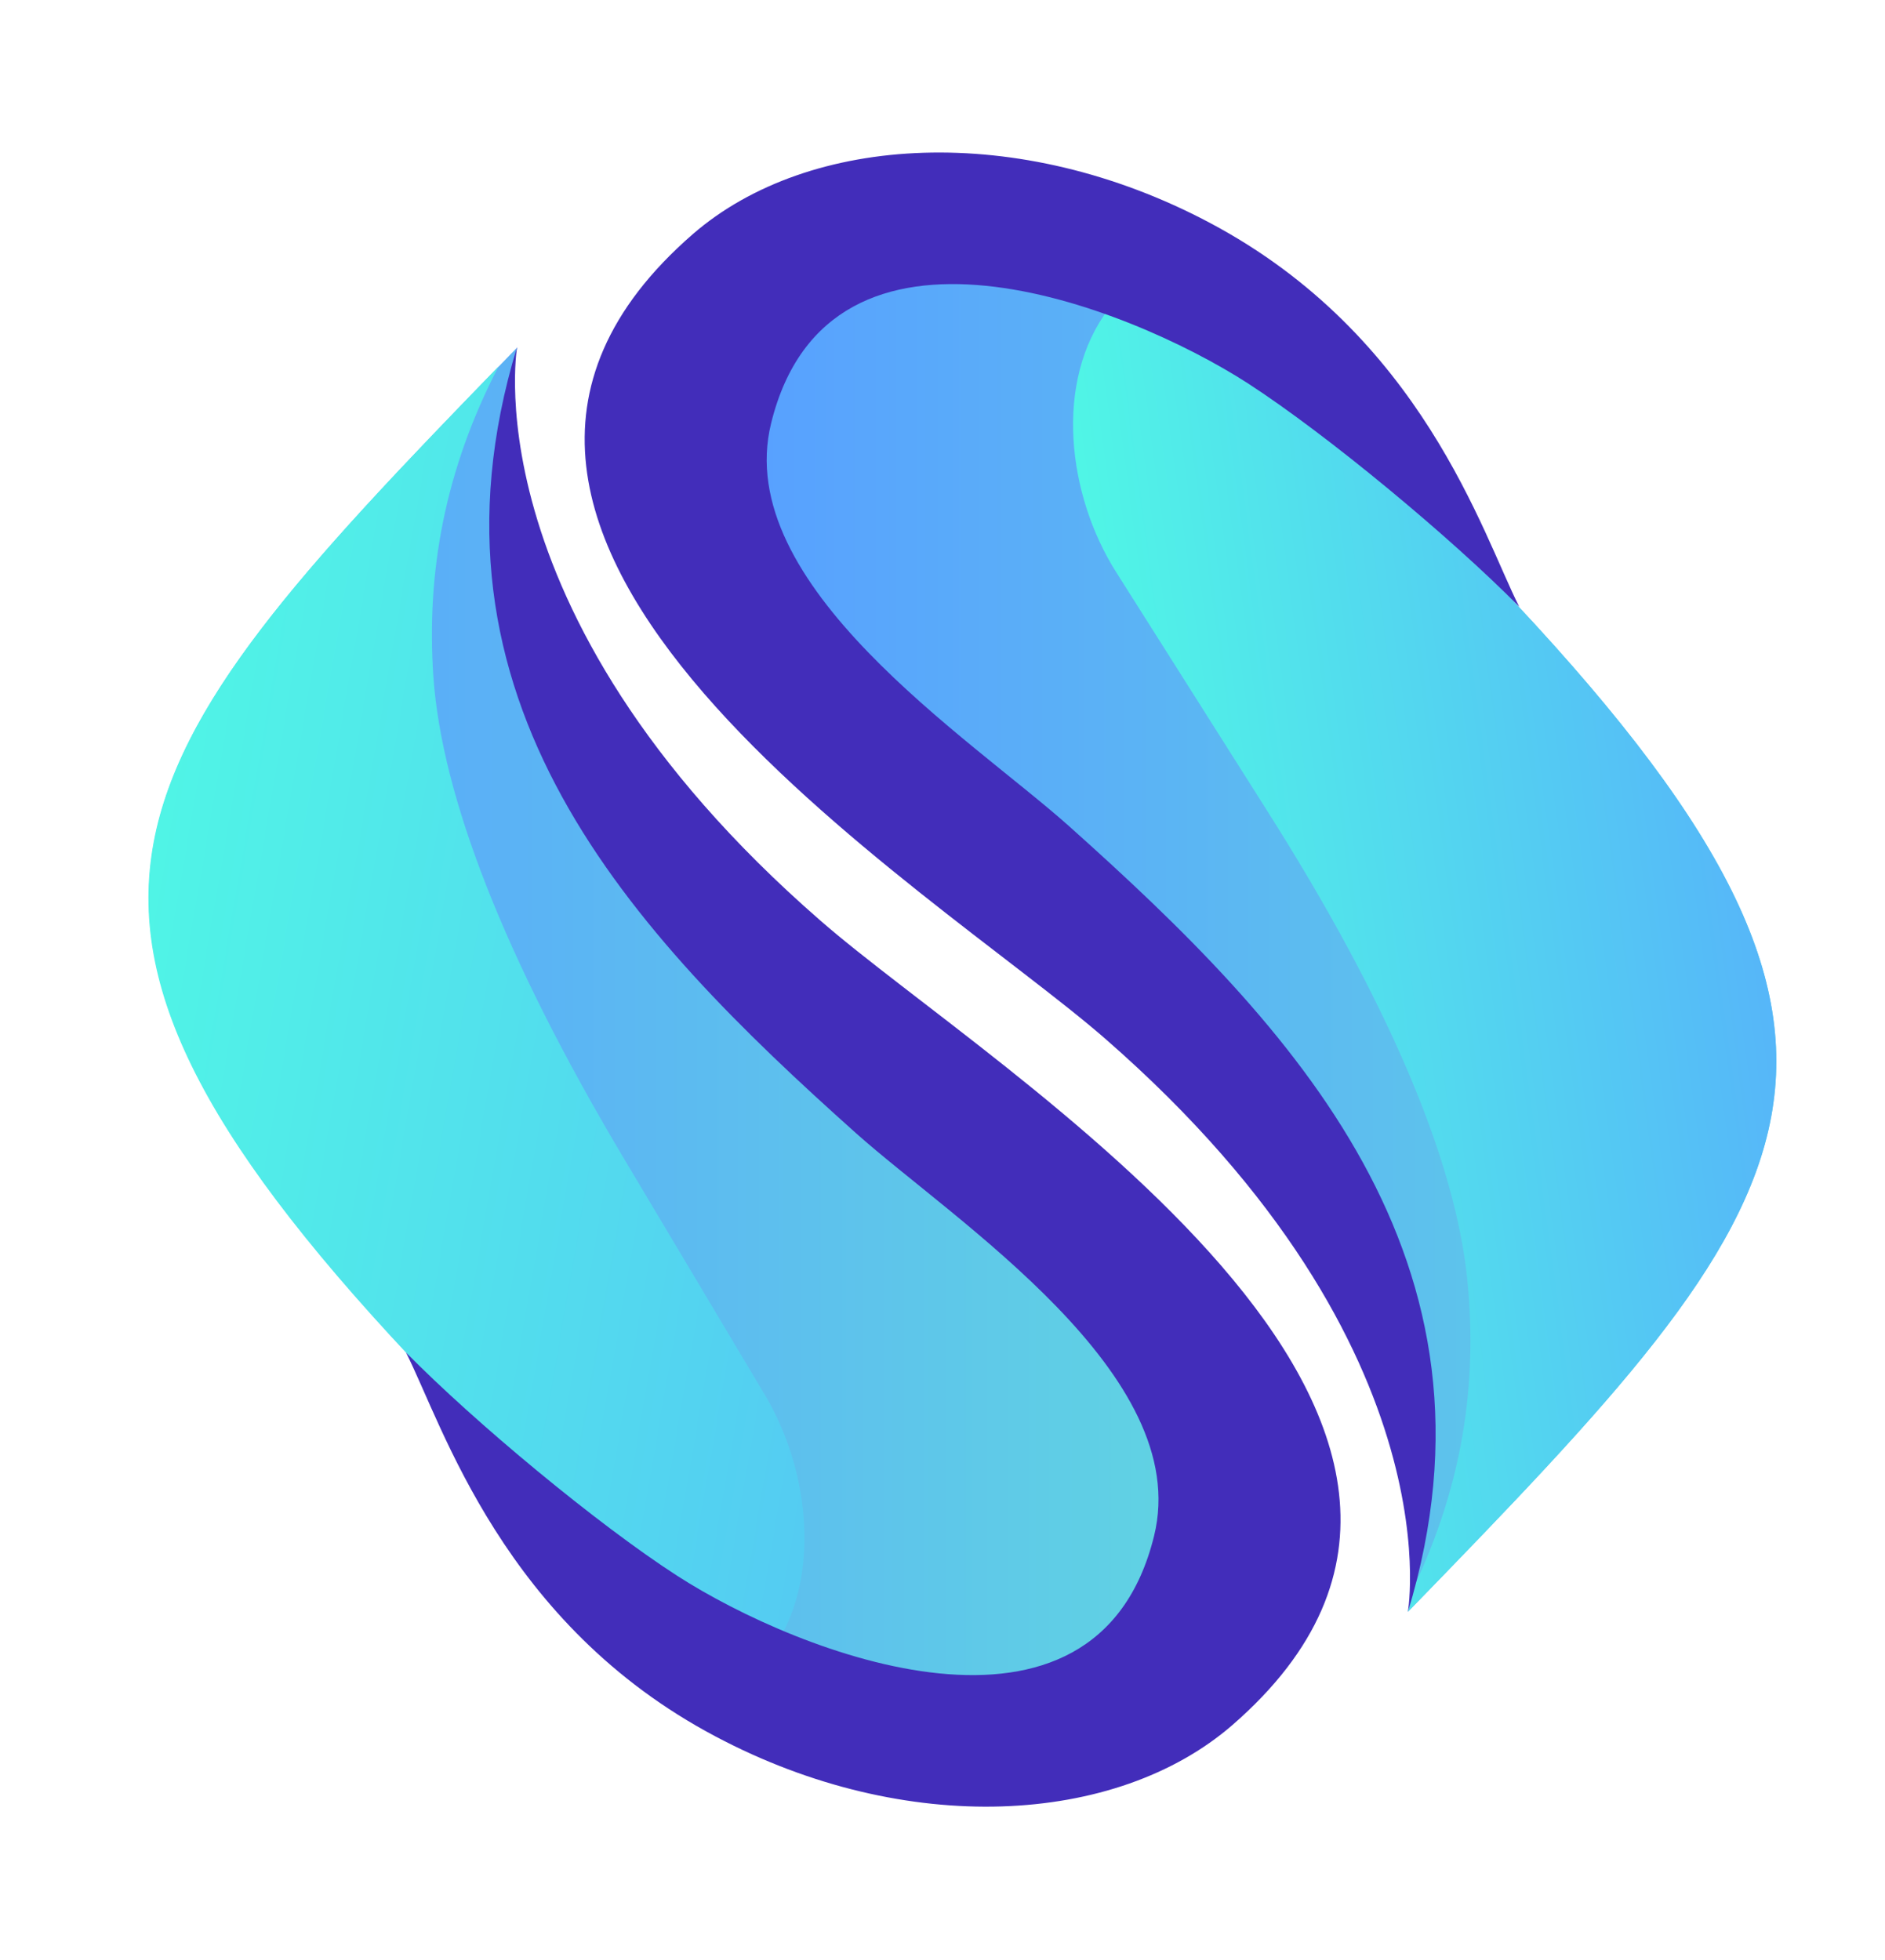
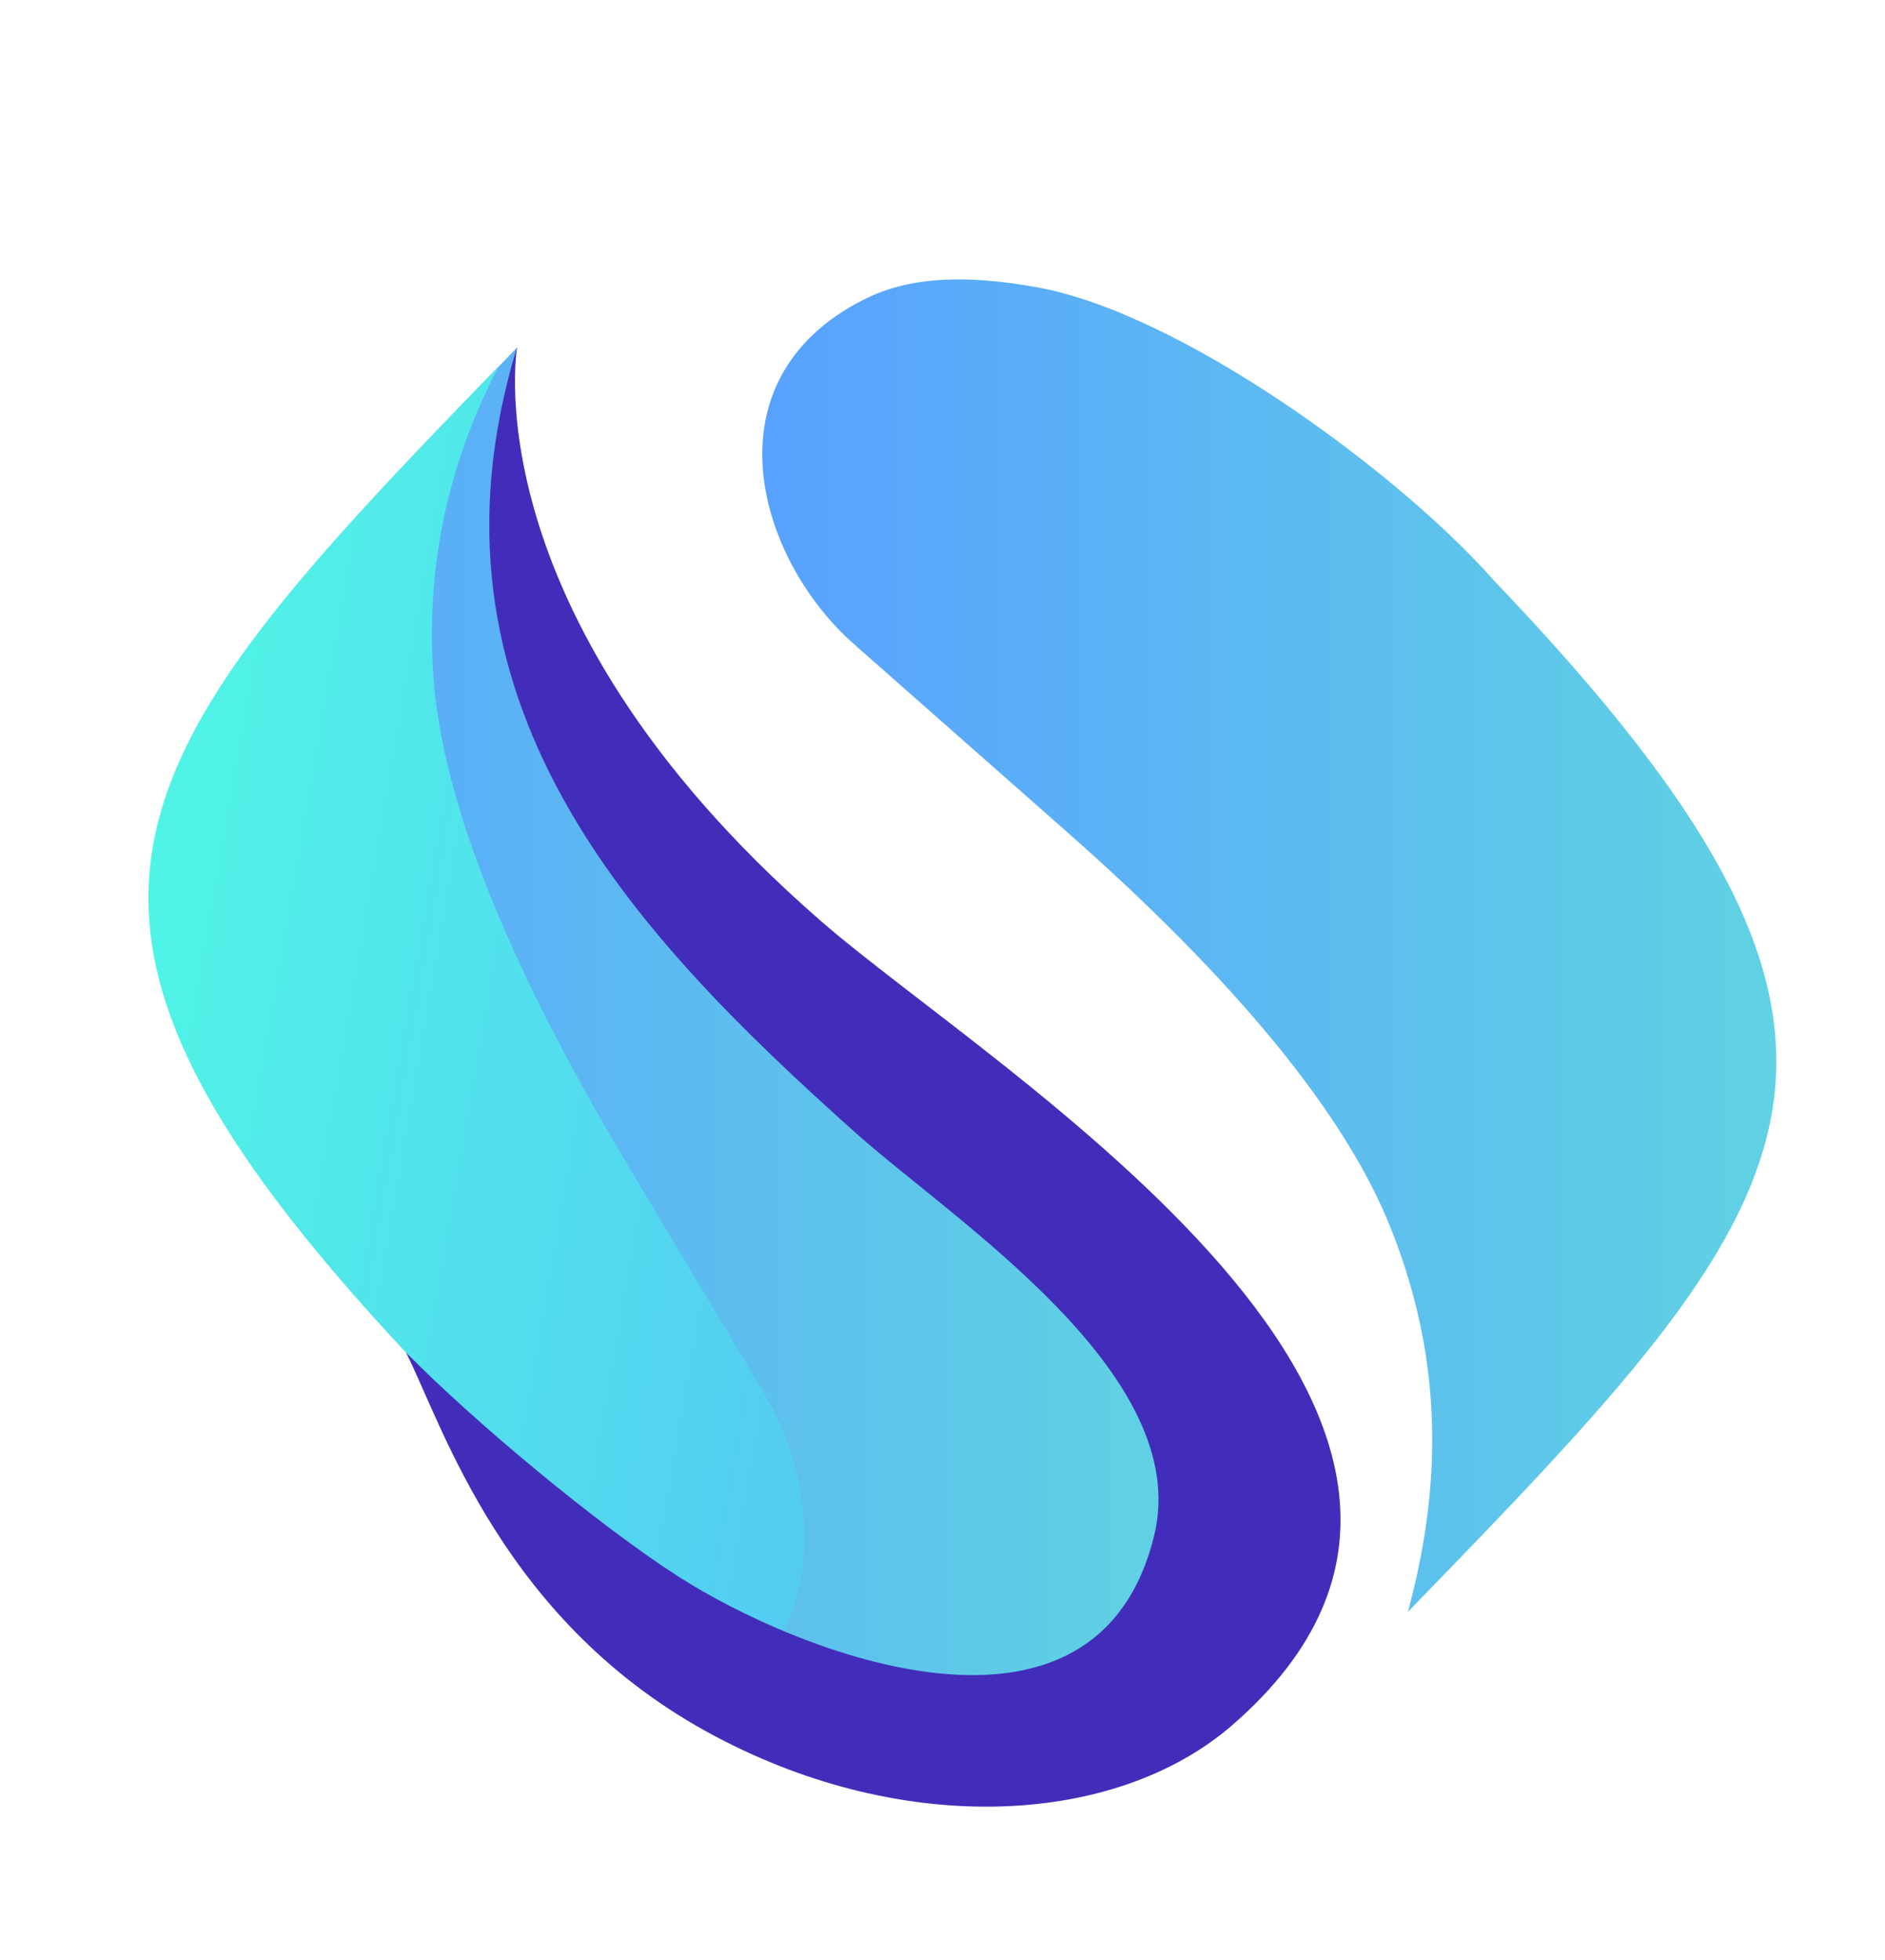
<svg xmlns="http://www.w3.org/2000/svg" version="1.1" id="Layer_1" x="0px" y="0px" viewBox="-3 82 605 629" style="enable-background:new -3 82 605 629;" xml:space="preserve">
  <style type="text/css">
	.st0{display:none;}
	.st1{display:inline;fill:url(#SVGID_1_);}
	.st2{display:inline;fill:#6095E3;}
	.st3{fill-rule:evenodd;clip-rule:evenodd;fill:url(#SVGID_2_);}
	.st4{fill-rule:evenodd;clip-rule:evenodd;fill:url(#SVGID_3_);}
	.st5{fill-rule:evenodd;clip-rule:evenodd;fill:#422DBA;}
	.st6{fill-rule:evenodd;clip-rule:evenodd;fill:url(#SVGID_4_);}
	.st7{fill-rule:evenodd;clip-rule:evenodd;fill:url(#SVGID_5_);}
</style>
  <g class="st0">
    <linearGradient id="SVGID_1_" gradientUnits="userSpaceOnUse" x1="483.195" y1="492.225" x2="364.833" y2="280.343" gradientTransform="matrix(1 0 0 -1 0 796)">
      <stop offset="0" style="stop-color:#6095E3" />
      <stop offset="1" style="stop-color:#5859D1" />
    </linearGradient>
    <path class="st1" d="M470.5,396.2c-6.2-0.5-12.4-0.5-18.5,0c-11.4-21.8-28.1-39.1-50-50.6c-17-9.1-36.2-14.6-56.7-14.6   c-41.8,0-79.7,16.8-107.4,44.2c20.7-14.8,46.6-23.1,73.7-23.1c50.5,0,95.5,28.7,112.2,71.4l5.9,15.1c21.4-5.3,41.4-9.2,62,1.4   c21.3,11,36,33.3,36,59c0,19.3-8.5,36.9-22.6,49.8c-23,21.3-56.3,15.9-84.8,16.4c-25.5,0.5-88.8,0.1-95,0.1l99.7,78l-7.4-40.9   c6.7,0,42.9,0,43.9,0c56.8,0,103.1-46.7,103.1-103.6C564.7,445.1,523.2,400.8,470.5,396.2z" />
    <path class="st2" d="M182.9,414.2c13.8,0,28.9,4.5,28.9,4.5s28.9-79.3,140.3-79.3c20.4,0,39.9,4,57.6,11.3   c-26-17.4-57.7-27.2-91.3-27.2c-47.5,0-92.8,20.3-122.2,54.5c-4.9-0.6-9.2-0.9-13.4-0.9c-64.2,0-116.5,52.5-116.5,117.1   c0,63.5,47.5,115.3,114,116.8h167l-100.2-80.7l7.4,44.3c-6.1,0-68.4,0.5-70.3,0.5c-43.9,0-81-36.8-81-80.4   C103.2,450.3,138.9,414.3,182.9,414.2z" />
  </g>
  <g>
    <linearGradient id="SVGID_2_" gradientUnits="userSpaceOnUse" x1="41.76" y1="414.355" x2="367.255" y2="414.355" gradientTransform="matrix(-1 0 0 -1 608.928 799.819)">
      <stop offset="0" style="stop-color:#60D2E3" />
      <stop offset="1" style="stop-color:#58A1FF" />
    </linearGradient>
    <path class="st3" d="M271.2,288.8l67.5,59.5c55.5,48.8,90.2,91.6,104.5,127.4c14.4,35.9,18,73.9,7.2,117.6c-0.5,2-1,4-1.5,5.9   c129.7-133.4,172-179.9,27.5-331c-30.4-34.5-100.1-85.6-146.5-94c-22.1-4-40.8-3.7-55.8,4C223.4,203.9,239.8,261.2,271.2,288.8   L271.2,288.8z" />
    <linearGradient id="SVGID_3_" gradientUnits="userSpaceOnUse" x1="283.5" y1="415.071" x2="105.009" y2="649.06" gradientTransform="matrix(-0.707 -0.707 0.707 -0.707 241.974 892.976)">
      <stop offset="0" style="stop-color:#4FFFE3" />
      <stop offset="1" style="stop-color:#58A1FF" />
    </linearGradient>
-     <path class="st4" d="M355.3,265.7l48.1,76c39.6,62.4,60.9,113.2,64.6,151.6c3.2,32.8-1.6,64.9-17.1,97.7c-0.2,0.8-0.3,1.6-0.5,2.3   c-0.5,2-1,4-1.5,5.9c129.7-133.4,172-179.9,27.5-331c-25.7-29.2-79.5-70.1-123.5-87.2C335.1,204.4,339.6,241,355.3,265.7z" />
-     <path class="st5" d="M244.5,217.8c18.6-75.5,114.2-37.8,153-12.8c25.6,16.6,65.2,49.5,87.1,71.7c-11.9-23.5-31.1-87.1-99.5-123.3   c-61-32.3-128.4-28.6-165.7,3.7c-111.7,97,76.8,209.8,132.3,258.2c115.6,100.8,96.2,188.5,97.2,183.9   c34.2-112.9-36.6-187.6-108.8-252.1C308.4,318.8,231.7,269.7,244.5,217.8L244.5,217.8z" />
    <linearGradient id="SVGID_4_" gradientUnits="userSpaceOnUse" x1="238.732" y1="392.562" x2="564.239" y2="392.562" gradientTransform="matrix(-1 0 0 -1 608.928 799.819)">
      <stop offset="0" style="stop-color:#60D2E3" />
      <stop offset="1" style="stop-color:#58A1FF" />
    </linearGradient>
    <path class="st6" d="M340.7,503.9l-67.5-59.5c-55.5-48.9-90.2-91.6-104.5-127.4c-14.4-36-18-74-7.2-117.6c0.5-2,1-4,1.5-5.9   c-129.7,133.4-172,179.9-27.5,331c30.4,34.5,100.1,85.7,146.5,94c22.1,4,40.8,3.7,55.9-4C388.4,588.9,372,531.6,340.7,503.9   L340.7,503.9z" />
    <linearGradient id="SVGID_5_" gradientUnits="userSpaceOnUse" x1="559.999" y1="187.283" x2="96.522" y2="514.267" gradientTransform="matrix(-0.707 -0.707 0.707 -0.707 241.974 892.976)">
      <stop offset="0" style="stop-color:#4FFFE3" />
      <stop offset="1" style="stop-color:#58A1FF" />
    </linearGradient>
    <path class="st7" d="M136.1,299.2c-2.3-33.7,3.7-66.4,20.9-99.6c-125,128.7-164,176.2-21.7,324.9c23.6,26.7,70.7,63.4,112.4,82.5   c12.6-22.8,8.3-54.6-5.1-77.2l-46.1-77.3C158.8,389,138.8,337.6,136.1,299.2z" />
    <path class="st5" d="M367.4,574.9c-18.6,75.5-114.2,37.8-153,12.8c-25.6-16.5-65.2-49.4-87.1-71.7c11.9,23.5,31.1,87.2,99.5,123.3   c61,32.3,128.4,28.6,165.7-3.7c111.7-97-76.8-209.8-132.2-258.2C144.5,276.6,164,188.8,162.9,193.5   c-34.2,112.9,36.6,187.6,108.8,252.1C303.4,473.9,380.2,523.1,367.4,574.9L367.4,574.9z" />
  </g>
</svg>